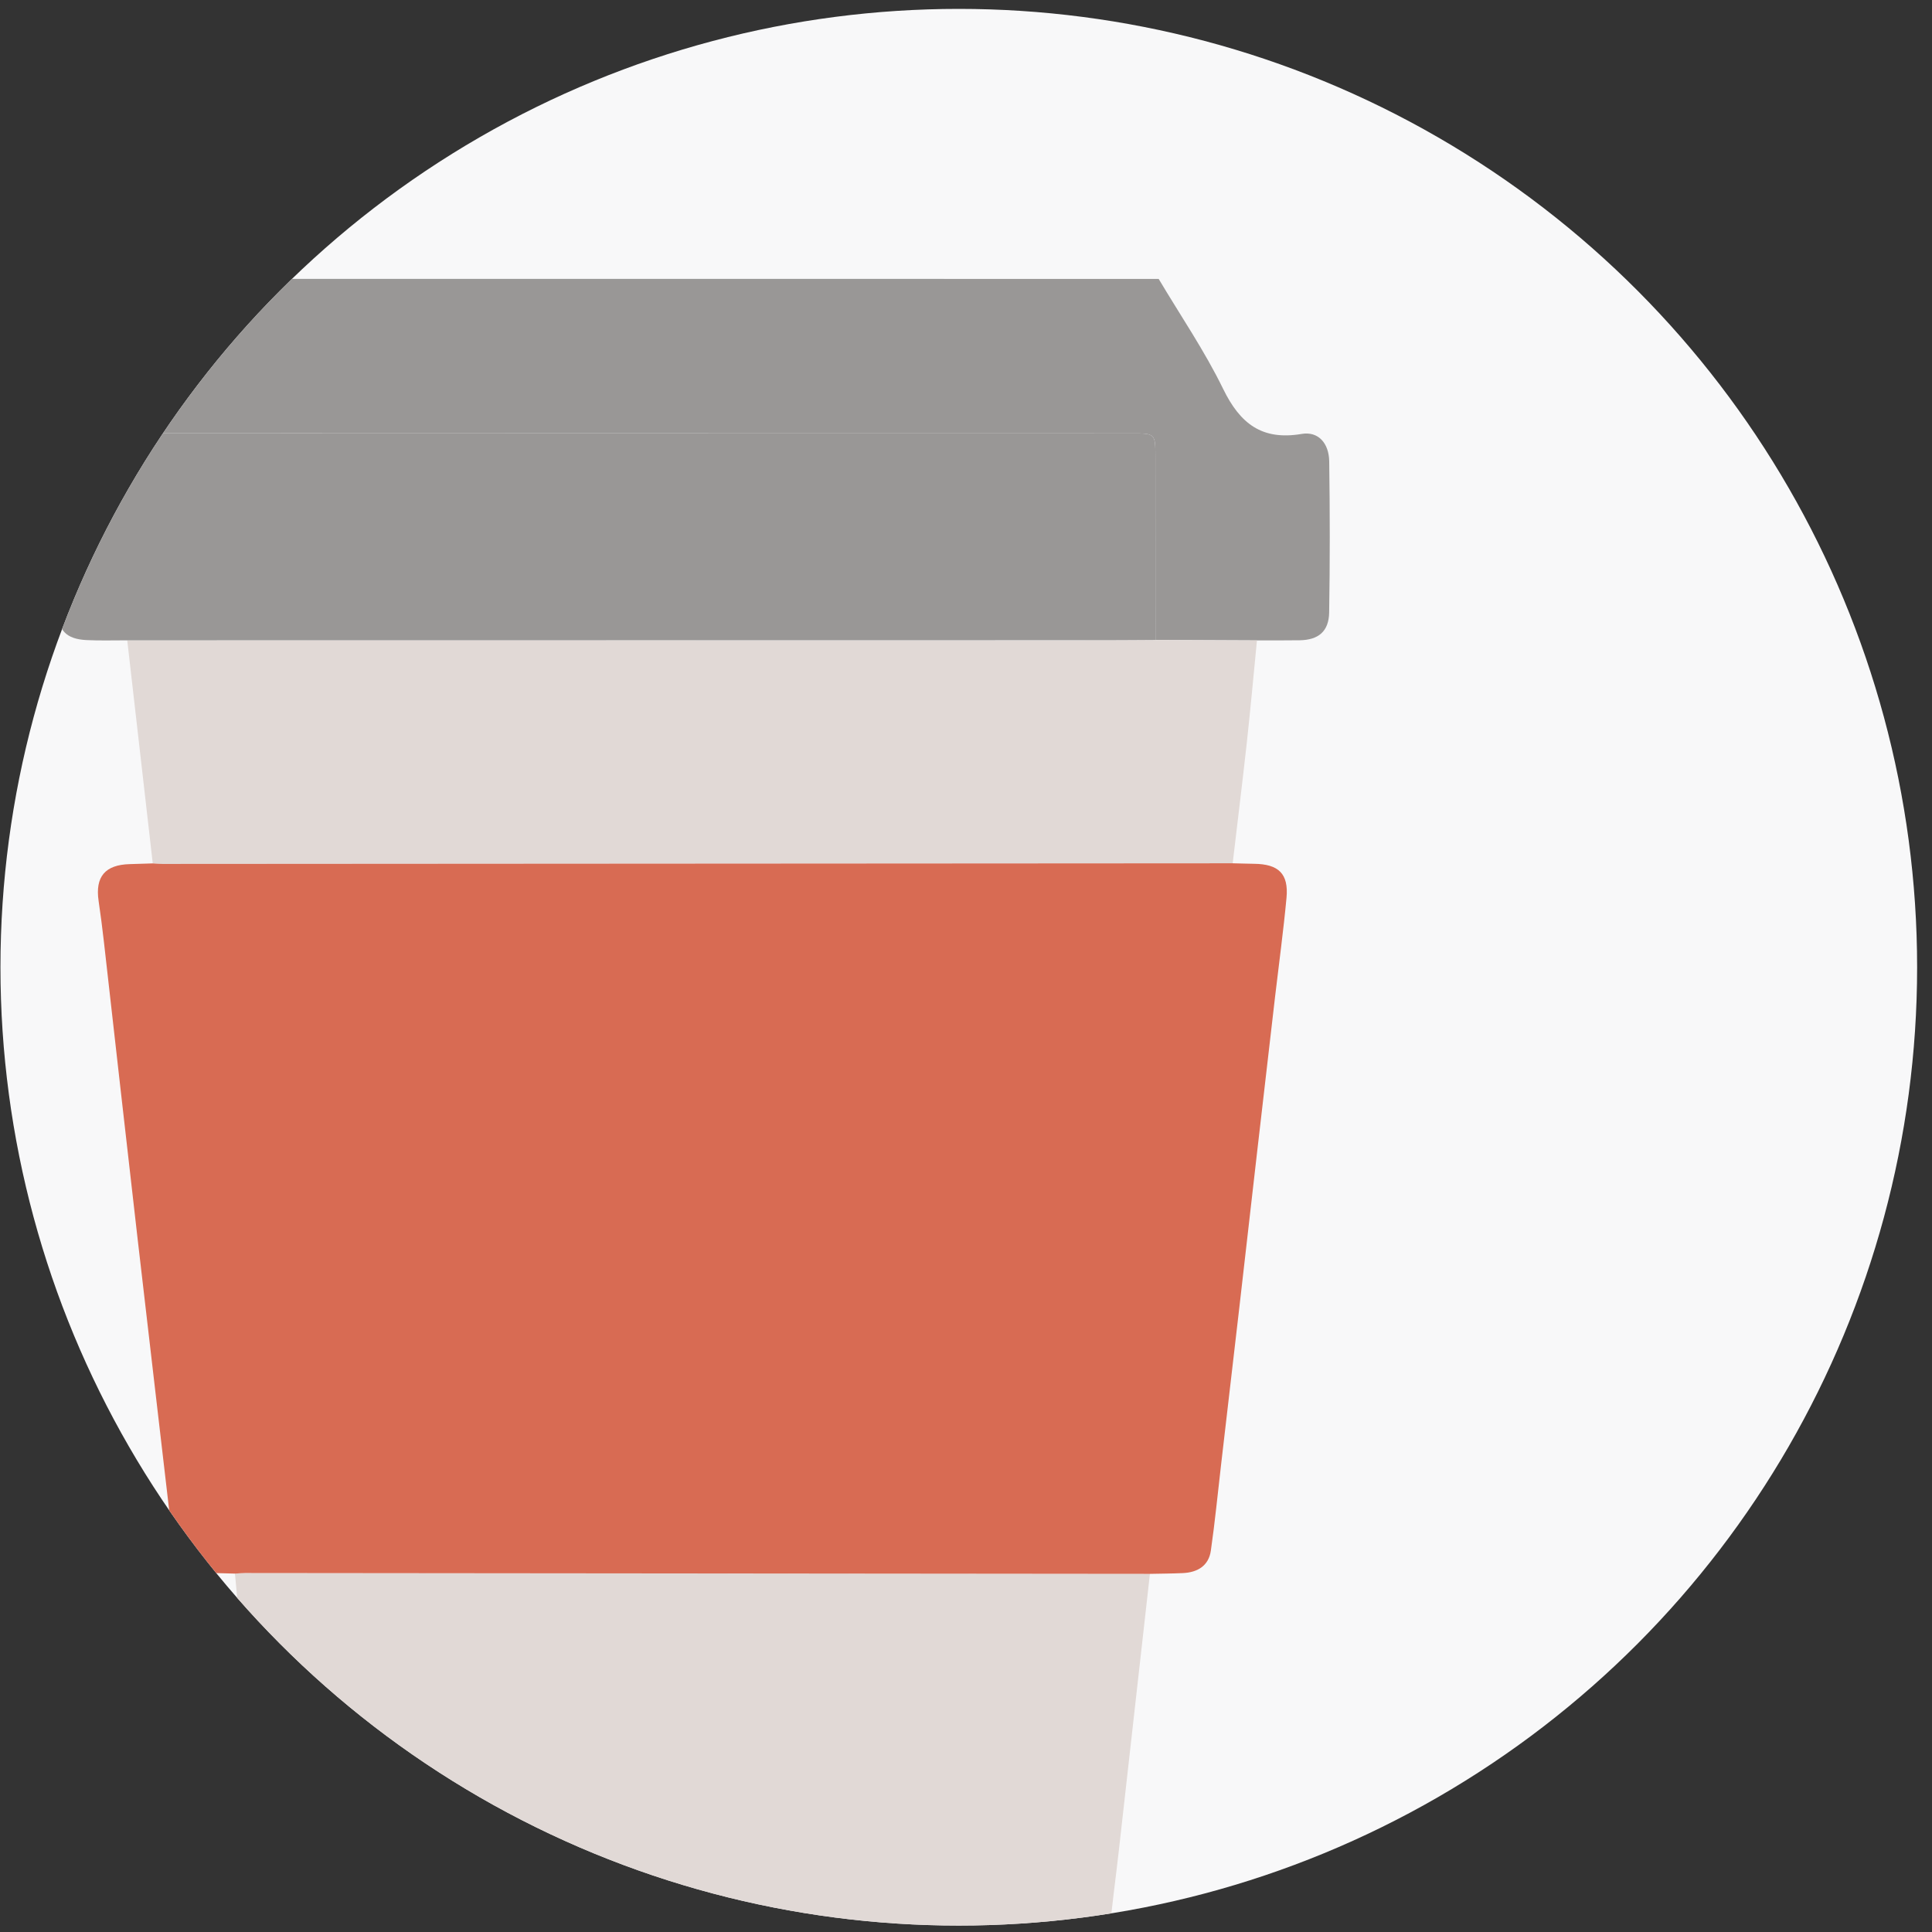
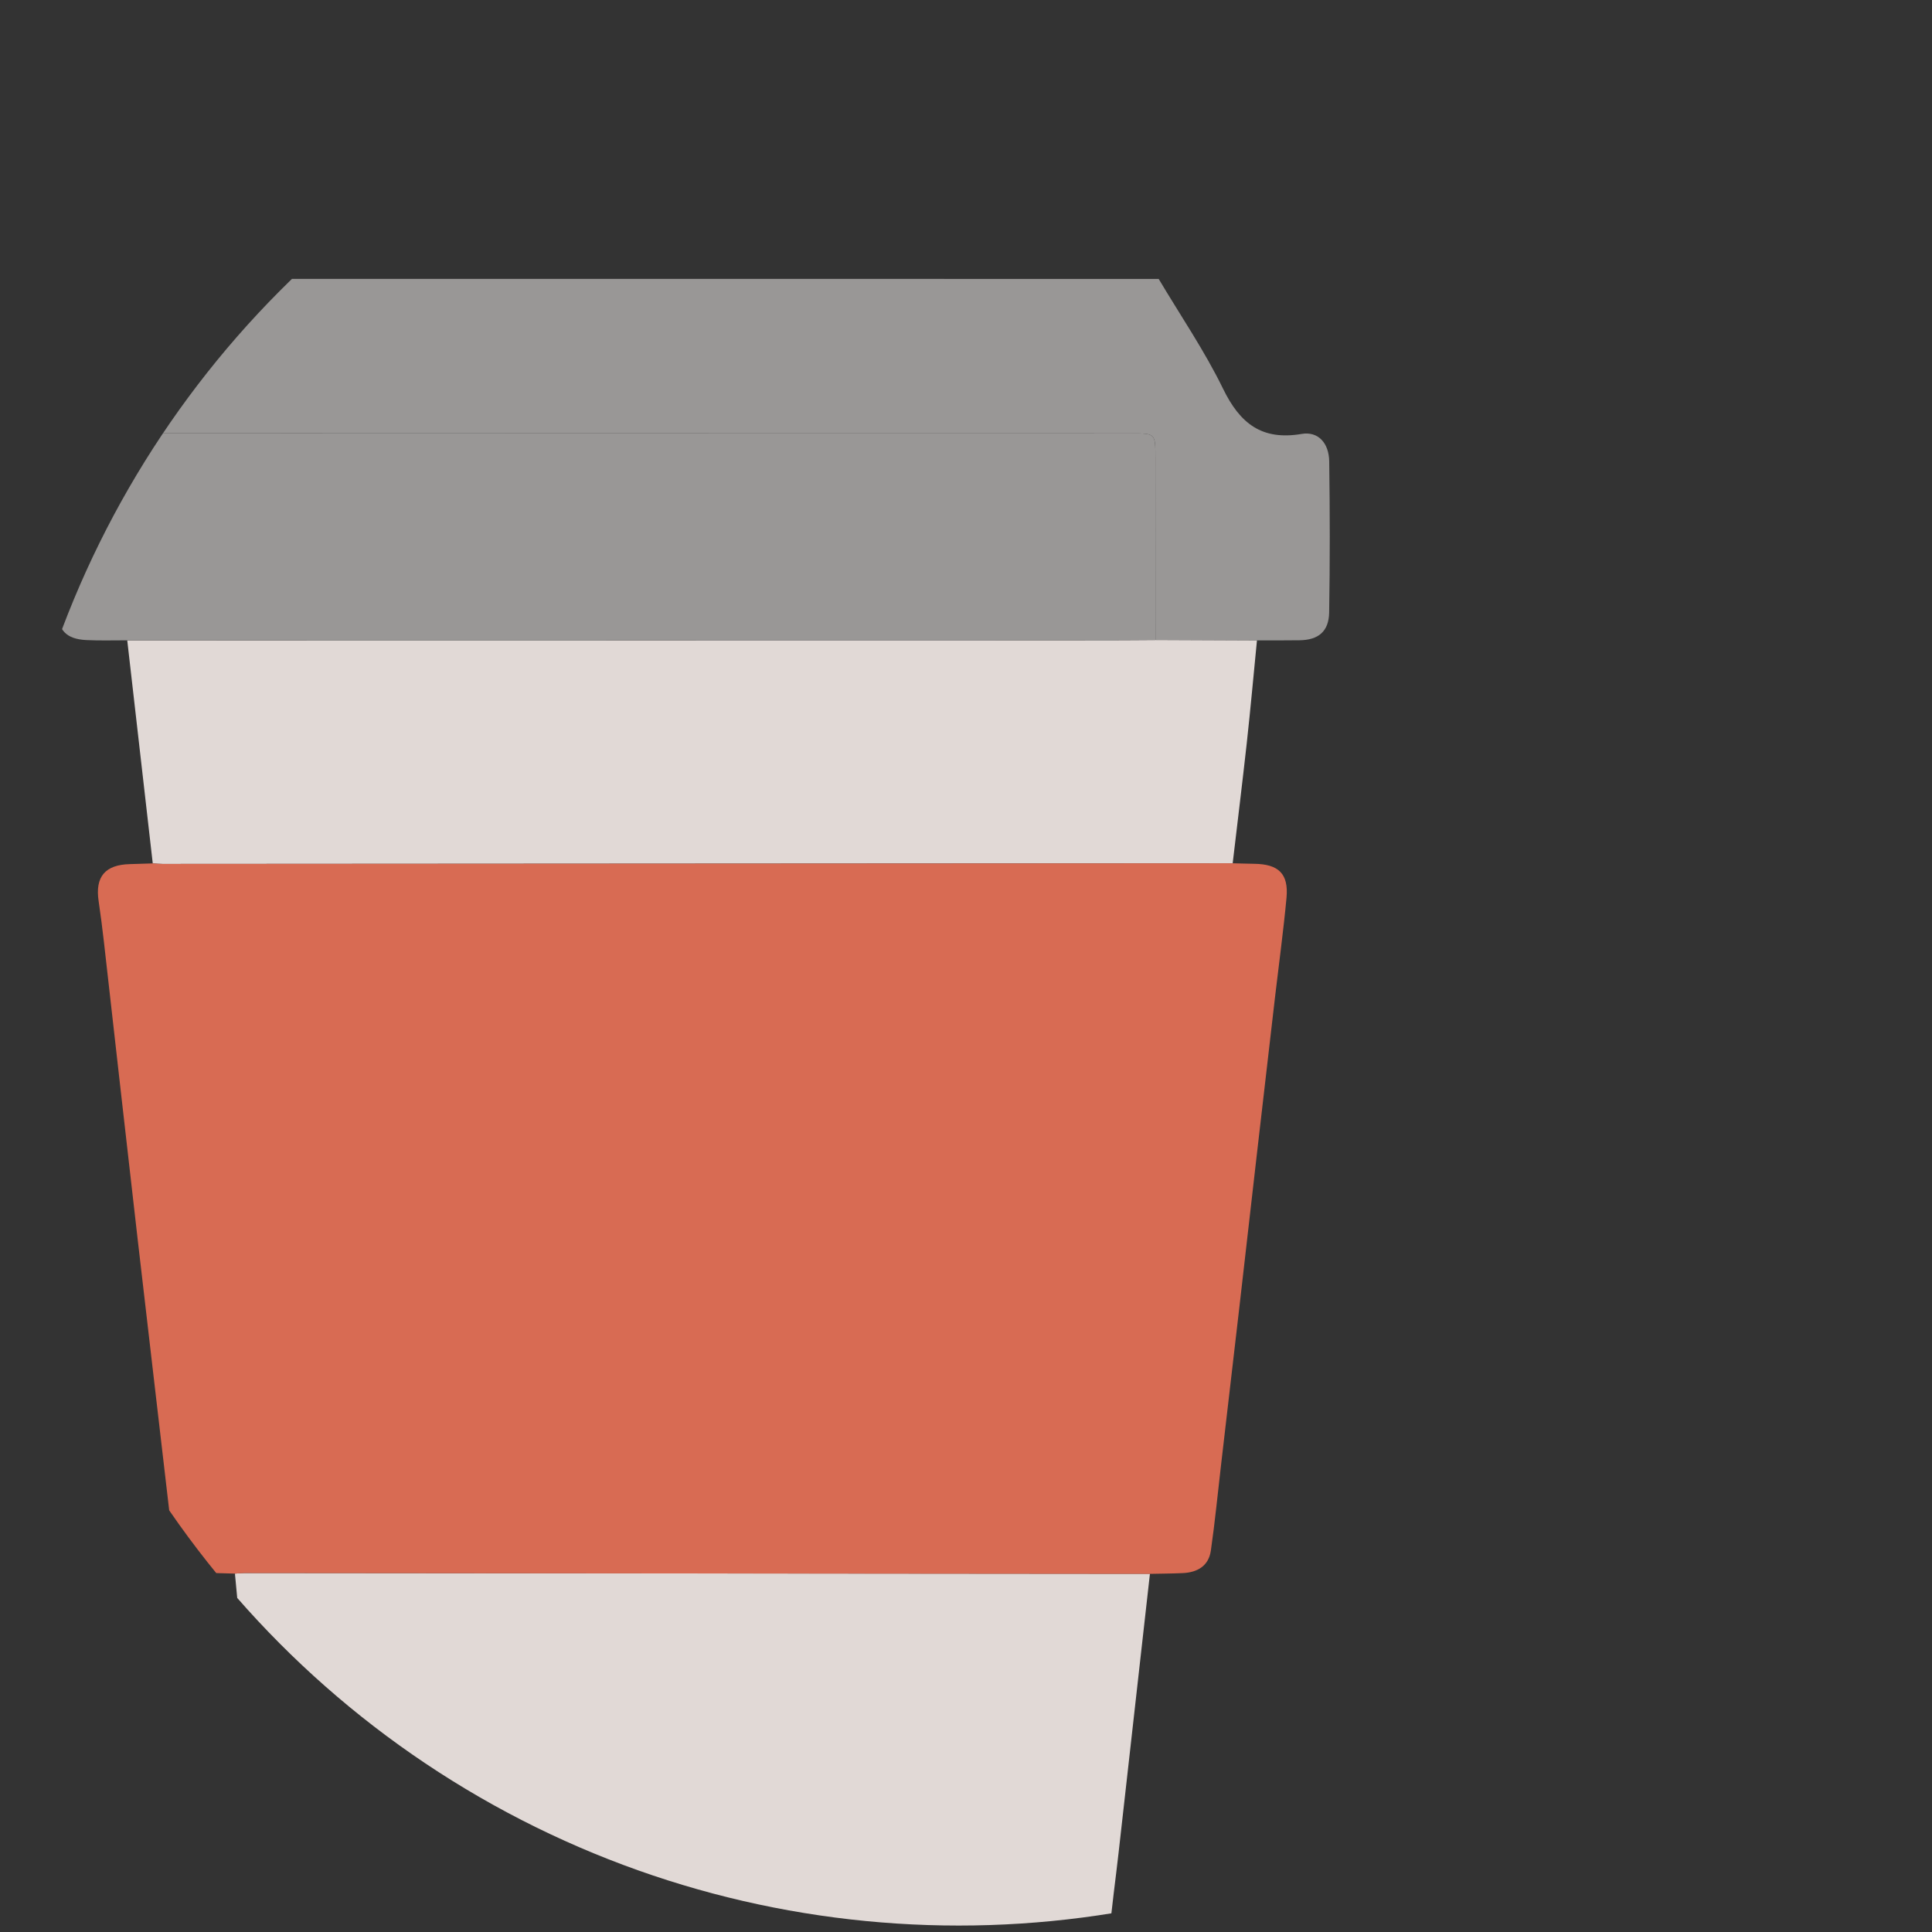
<svg xmlns="http://www.w3.org/2000/svg" xmlns:xlink="http://www.w3.org/1999/xlink" id="Слой_1" x="0px" y="0px" viewBox="0 0 300 300" style="enable-background:new 0 0 300 300;" xml:space="preserve">
  <rect x="0" y="0" width="300" height="300" fill="#333333" stroke="none" />
-   <circle style="fill:#F8F8F9;" cx="148.88" cy="150.19" r="148.81" />
  <g>
    <defs>
      <circle id="SVGID_11_" cx="148.88" cy="150.19" r="148.81" />
    </defs>
    <clipPath id="SVGID_2_">
      <use xlink:href="#SVGID_11_" style="overflow:visible;" />
    </clipPath>
    <g style="clip-path:url(#SVGID_2_);">
      <path style="fill:#E1D9D6;" d="M178.56,244.38c-1.62,14.39-3.23,28.78-4.85,43.17c-0.48,4.29-1.09,8.57-1.46,12.87 c-0.14,1.57-1.67,2.5-1.51,4.1c-41.66,0-83.32,0-124.99,0c-2.17-1.04-2.81-2.92-3.06-5.15c-1.8-15.9-3.66-31.79-5.49-47.69 c-0.28-2.44-0.48-4.89-0.72-7.33c0.51-0.03,1.01-0.09,1.52-0.09C84.86,244.29,131.71,244.33,178.56,244.38z" />
      <path style="fill:#999796;" d="M179.92,43.31c3.37,5.67,7.12,11.15,10,17.06c2.63,5.4,6.02,8.06,12.2,7.01 c2.57-0.44,4.24,1.42,4.28,4.27c0.11,7.82,0.12,15.64-0.01,23.46c-0.05,2.94-1.67,4.27-4.59,4.31c-2.21,0.03-4.42,0.02-6.63,0.02 c-5.25-0.02-10.5-0.05-15.75-0.07c0-9.44-0.01-18.87-0.01-28.31c0-3.76,0-3.76-3.66-3.76c-50.32,0-100.65-0.01-150.97-0.02 c-1.19,0-2.38-0.04-3.57-0.07c2.78-5.52,6.18-10.69,9.27-16.04c1.52-2.63,3.04-5.25,4.56-7.87 C83.34,43.31,131.63,43.31,179.92,43.31z" />
      <path style="fill:#E1D9D6;" d="M191.41,134.05c-55.39,0.03-110.78,0.07-166.17,0.1c-0.51,0-1.02-0.05-1.52-0.08 c-1.32-11.54-2.64-23.08-3.96-34.63c50.76-0.01,101.53-0.01,152.29-0.02c2.46,0,4.92-0.03,7.38-0.04 c5.25,0.02,10.5,0.05,15.75,0.07c-0.52,5.31-1,10.62-1.58,15.92C192.91,121.6,192.14,127.82,191.41,134.05z" />
      <path style="fill:#999796;" d="M179.42,99.37c-2.46,0.01-4.92,0.04-7.38,0.04c-50.76,0.01-101.53,0.01-152.29,0.02 c-2.12-0.01-4.24,0.07-6.35-0.04c-3.13-0.16-4.42-1.53-4.42-4.61c-0.02-7.62-0.02-15.23,0-22.85c0.01-3.24,1.36-4.58,4.62-4.64 c2.54-0.05,5.08-0.05,7.61-0.07c1.19,0.02,2.38,0.06,3.57,0.06C75.1,67.3,125.43,67.3,175.75,67.3c3.66,0,3.66,0,3.66,3.76 C179.42,80.5,179.42,89.94,179.42,99.37z" />
      <path style="fill:#D86B53;" d="M194.72,134.13c-1.1-0.01-2.2-0.06-3.31-0.08c-55.39,0.03-110.78,0.07-166.17,0.1 c-0.51,0-1.02-0.05-1.52-0.08c-1.19,0.04-2.38,0.07-3.56,0.11c-3.84,0.1-5.4,1.96-4.85,5.71c0.31,2.1,0.58,4.2,0.82,6.31 c1.75,15.42,3.47,30.85,5.25,46.27c1.81,15.76,3.68,31.51,5.5,47.26c0.34,2.94,1.59,4.25,4.53,4.44c1.69,0.11,3.39,0.12,5.09,0.18 c0.51-0.03,1.01-0.09,1.52-0.09c46.85,0.04,93.7,0.09,140.55,0.13c1.7-0.04,3.39-0.04,5.09-0.12c2.28-0.1,4.02-1.12,4.36-3.48 c0.64-4.44,1.07-8.91,1.59-13.36c0.95-8.15,1.9-16.31,2.84-24.46c0.93-8.07,1.84-16.15,2.77-24.22c0.93-8.07,1.86-16.14,2.8-24.21 c0.59-5.04,1.28-10.08,1.75-15.14C200.11,135.67,198.54,134.17,194.72,134.13z" />
    </g>
  </g>
</svg>